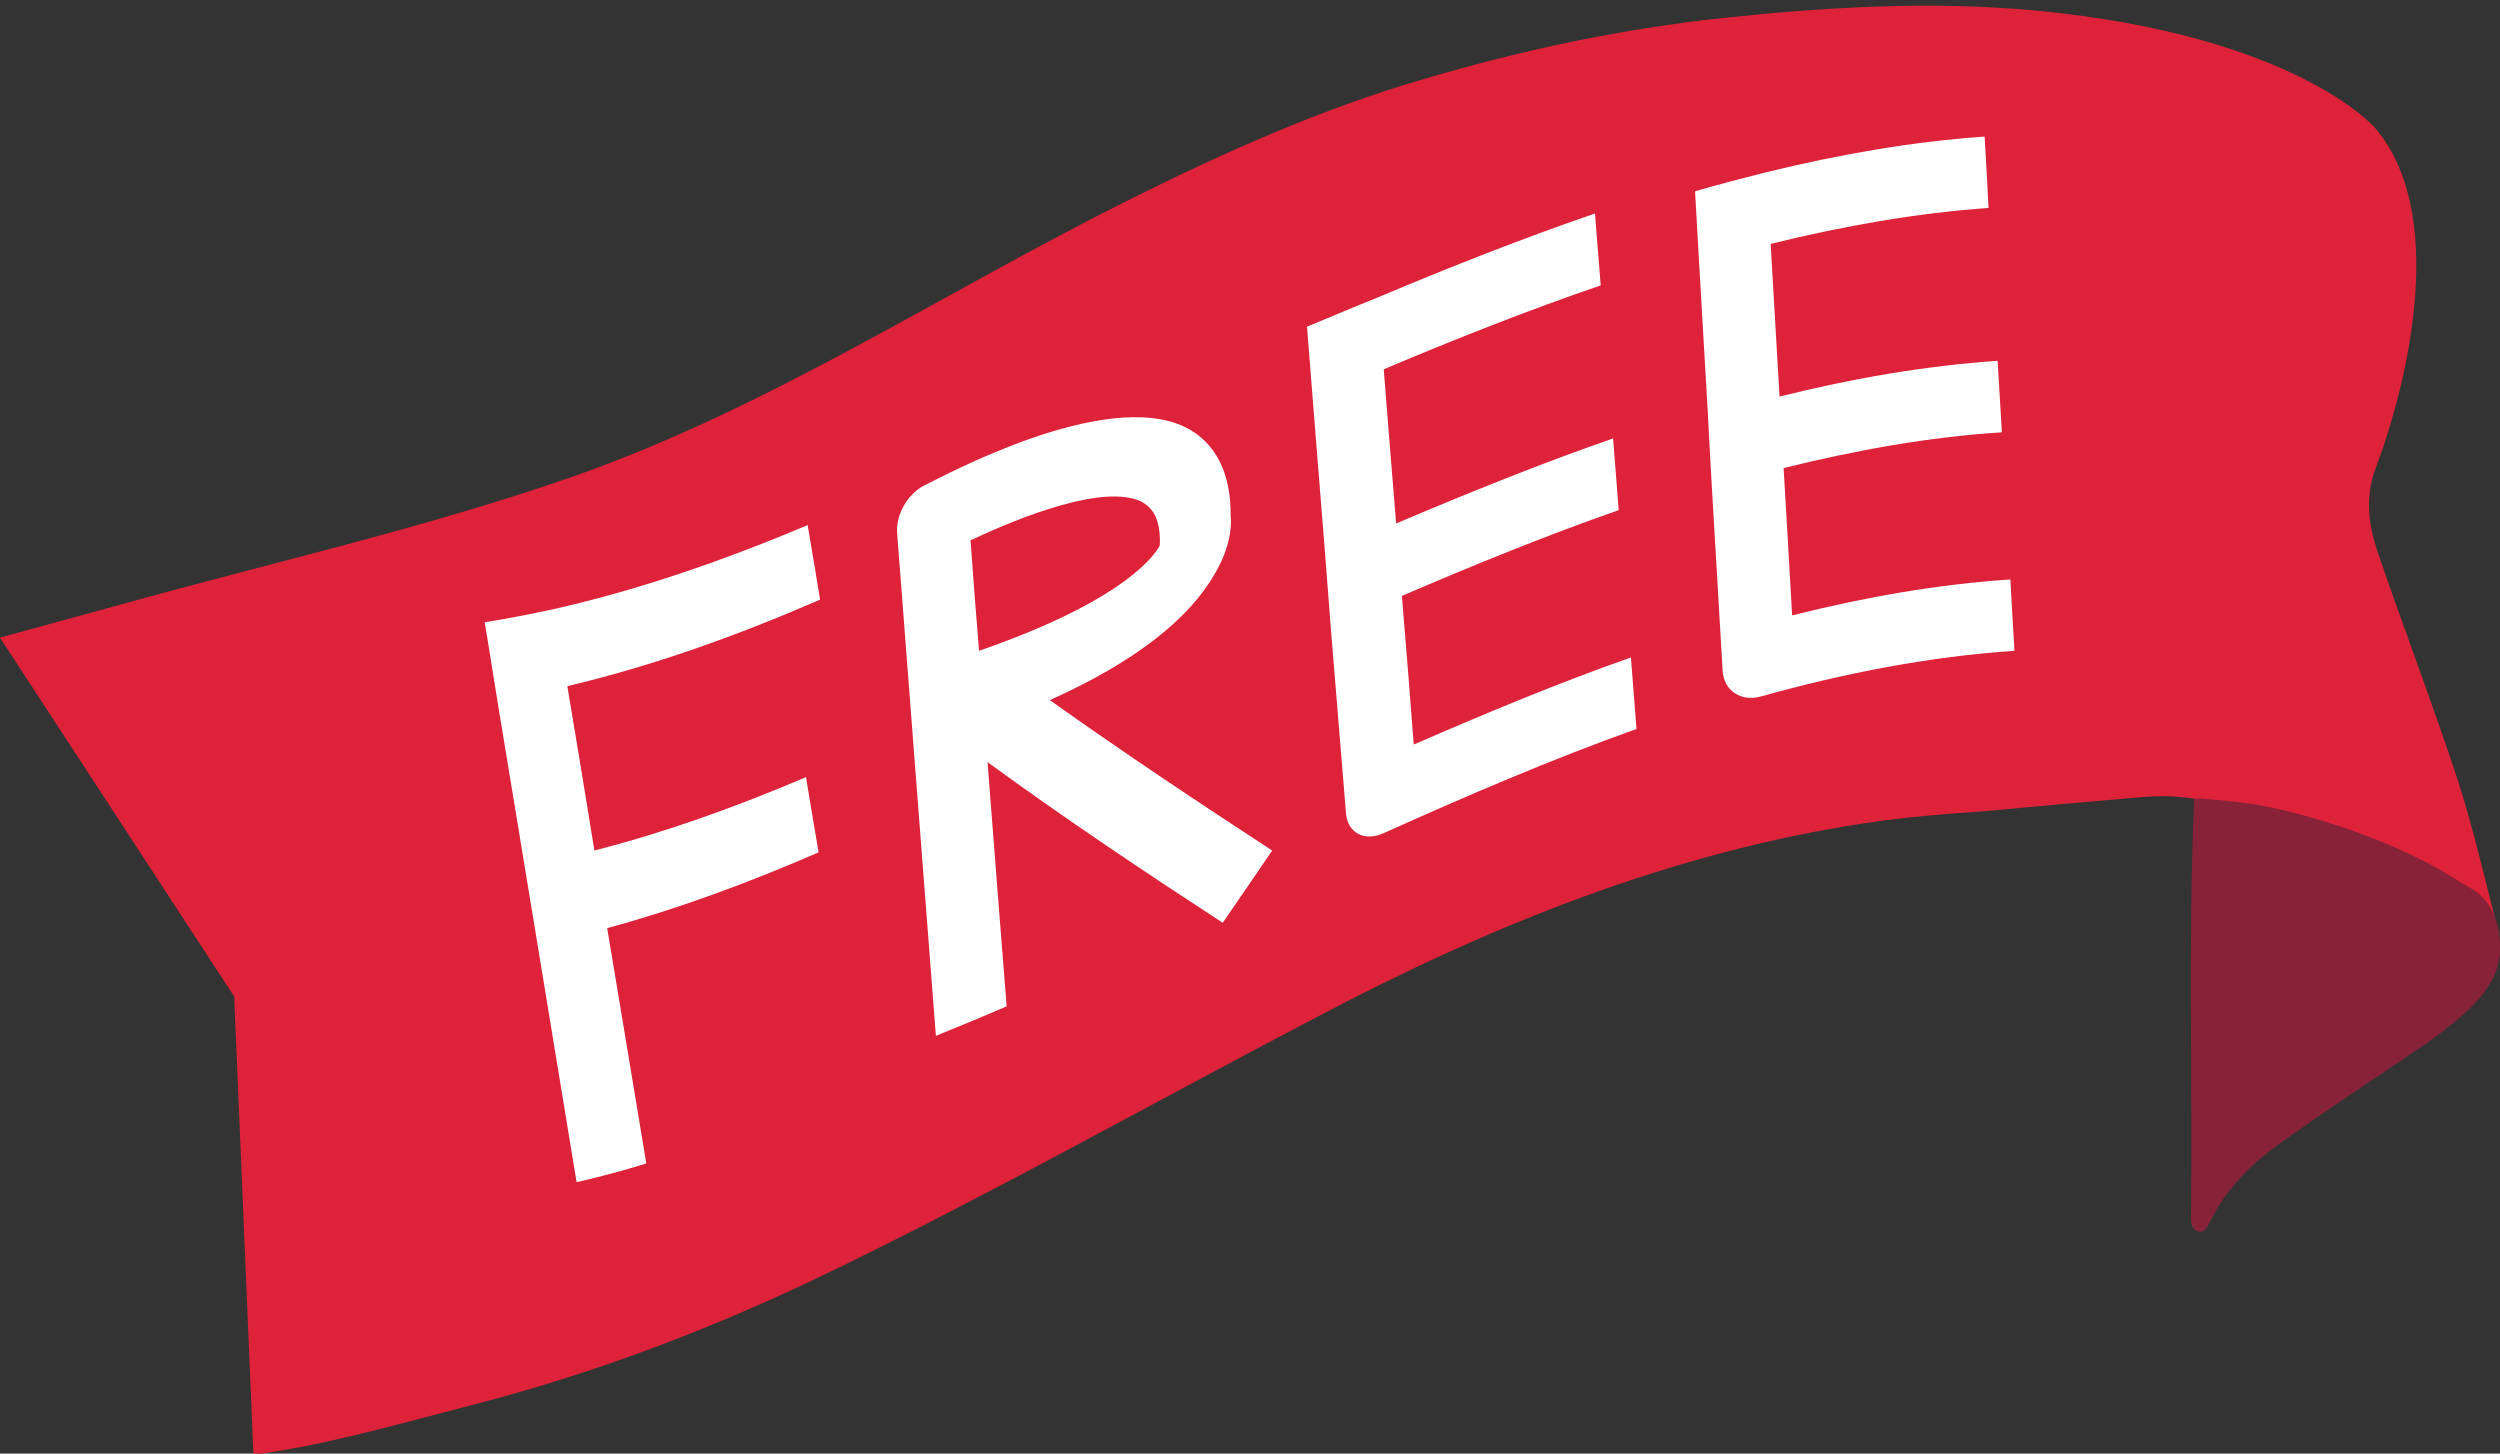
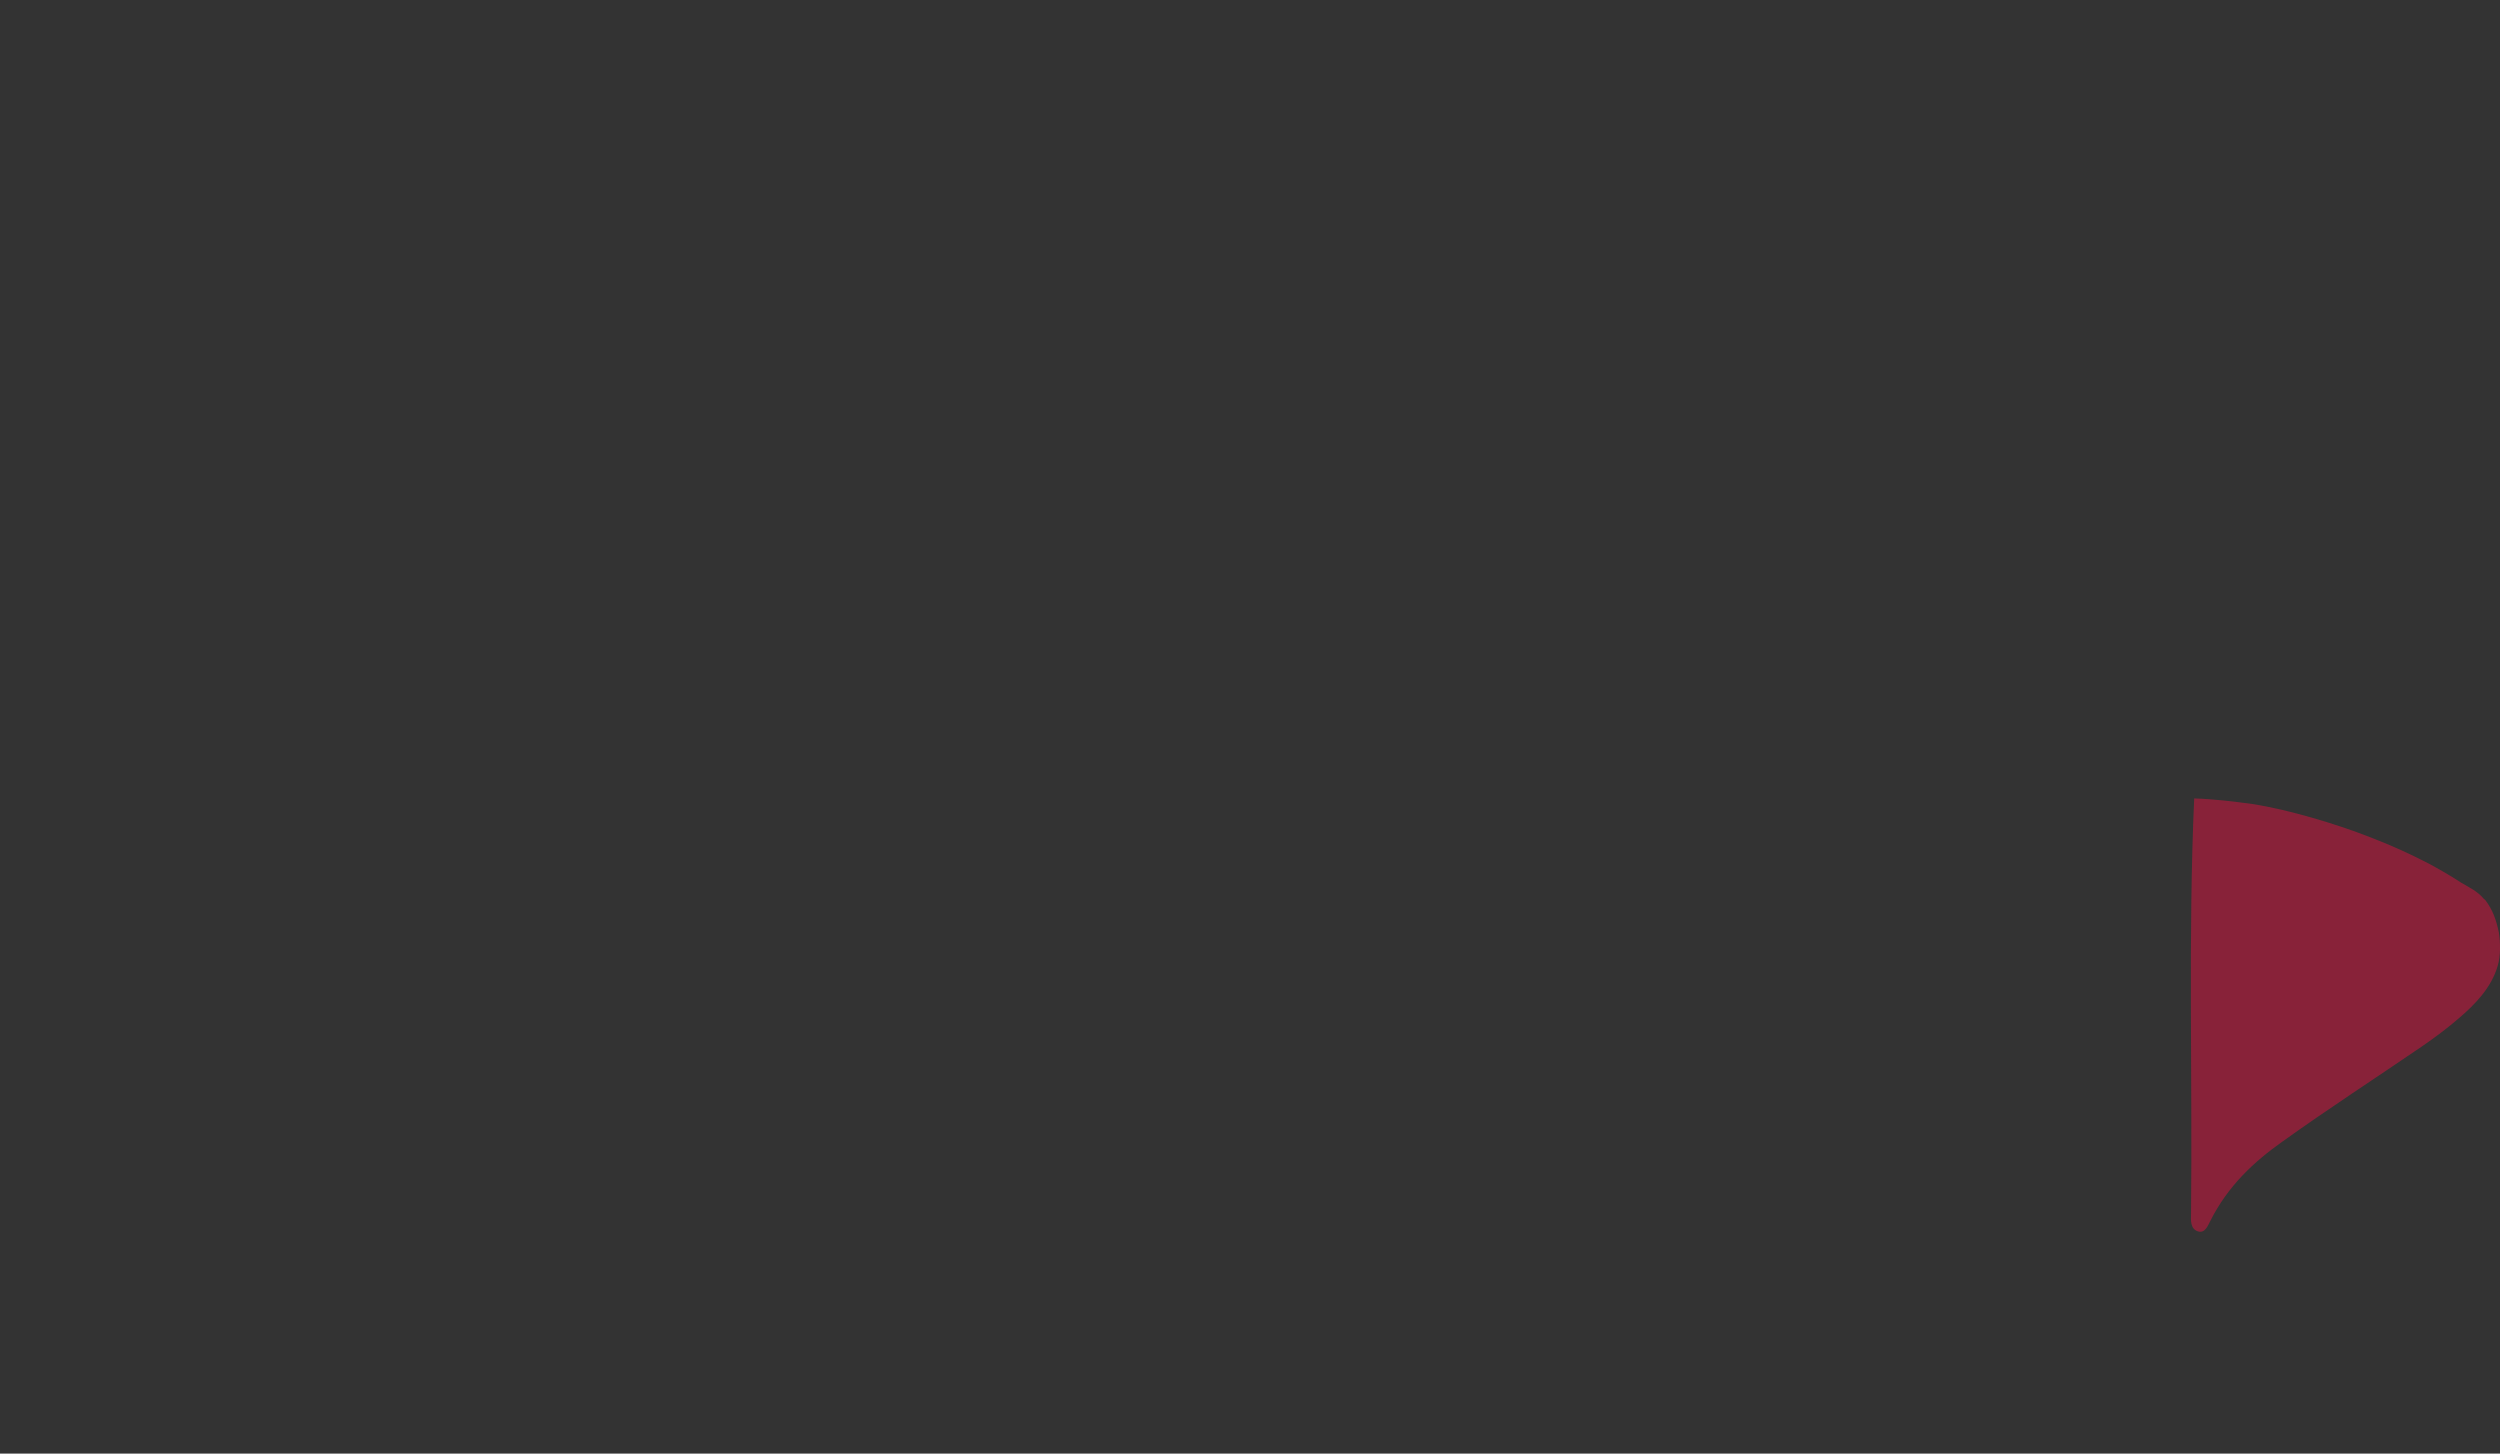
<svg xmlns="http://www.w3.org/2000/svg" height="92.1" preserveAspectRatio="xMidYMid meet" version="1.0" viewBox="0.8 0.1 158.4 92.1" width="158.4" zoomAndPan="magnify">
  <rect x="0.8" y="0.1" width="158.4" height="92.1" fill="#333333" stroke="none" />
  <g>
    <g>
      <g id="change1_1">
-         <path d="M16.858,92.275c4.648-0.622,9.169-1.949,13.735-3.123c7.879-2.02,15.509-4.92,22.894-8.512 c10.426-5.061,20.547-10.767,30.83-16.143c11.047-5.824,22.471-10.402,34.681-12.246c2.478-0.375,4.967-0.576,7.479-0.75 c3.392-0.318,6.762-0.623,10.143-0.905c1.326-0.106,2.582-0.034,3.887,0.235c4.002,0.928,12.325,3.369,16.389,6.07 c1.221,0.175,0.974,2.266,2.255,2.383c-0.858-3.193-1.574-6.481-2.596-9.662c-1.609-4.896-3.463-9.732-5.13-14.617 c-0.564-1.703-0.775-3.417-0.118-5.189c2.242-5.999,4.497-16.307-0.023-21.613c0,0-5.001-5.859-21.473-7.432 c-6.656-0.622-13.302-0.223-19.853,0.469c-6.41,0.692-12.703,2.02-18.926,3.863c-6.469,1.878-12.608,4.625-18.644,7.631 c-11.786,5.87-22.846,13.219-35.361,17.586c-9.273,3.229-19.018,5.424-28.47,8.054c-2.582,0.716-5.177,1.409-7.76,2.125 l14.84,22.74L16.858,92.275z" fill="#DD2239" />
-       </g>
+         </g>
      <g id="change2_1">
        <path d="M158.257,57.113c0.494,0.646,0.705,1.279,0.87,2.066c0.104,0.645,0.116,1.479-0.071,2.113 c-0.399,1.385-1.443,2.453-2.418,3.286c-0.753,0.658-1.562,1.257-2.396,1.832c-2.936,2.007-5.93,3.944-8.829,6.023 c-1.795,1.269-3.44,2.794-4.555,5.001c-0.164,0.316-0.352,0.846-0.811,0.68c-0.47-0.162-0.435-0.691-0.422-1.115 c0.094-8.781-0.188-17.61,0.199-26.309c1.221,0.035,2.477,0.188,3.686,0.353c1.27,0.199,2.513,0.505,3.781,0.868 c1.232,0.354,2.488,0.764,3.768,1.269c1.222,0.468,2.407,1.009,3.594,1.618c0.715,0.389,1.397,0.775,2.077,1.223 c0.506,0.305,1.046,0.539,1.457,1.044C158.209,57.065,158.232,57.099,158.257,57.113z" fill="#882239" />
      </g>
    </g>
    <g fill="#FFF" id="change3_1">
-       <path d="M31.51,39.526c0.282,1.632,0.529,3.299,0.799,4.942c0.587,3.523,1.15,7.021,1.737,10.543 c0.271,1.632,0.541,3.275,0.81,4.919c0.835,5.036,1.645,10.062,2.478,15.073c1.479-0.34,2.946-0.727,4.415-1.186 c-0.822-4.953-1.645-9.943-2.477-14.91c4.495-1.221,8.956-2.876,13.395-4.801c-0.27-1.596-0.541-3.17-0.799-4.768 c-4.438,1.892-8.899,3.498-13.406,4.65c-0.563-3.477-1.128-6.928-1.714-10.414c5.4-1.279,10.729-3.181,16.013-5.483 c-0.259-1.573-0.517-3.146-0.787-4.719c-5.307,2.23-10.624,4.085-16.024,5.306C34.479,38.998,33.001,39.291,31.51,39.526z" />
-       <path d="M83.612,20.8c0.131,1.55,0.235,3.064,0.364,4.615c0.259,3.275,0.529,6.55,0.786,9.826 c0.118,1.526,0.235,3.076,0.354,4.602c0.328,3.922,0.633,7.83,0.963,11.751c0.093,1.292,1.174,1.845,2.395,1.292 c5.353-2.407,10.684-4.697,16.014-6.598c-0.117-1.527-0.235-3.018-0.353-4.532c-4.579,1.608-9.168,3.522-13.76,5.519 c-0.234-3.135-0.492-6.27-0.752-9.417c4.579-1.972,9.17-3.838,13.737-5.436c-0.118-1.514-0.235-3.029-0.353-4.543 c-4.578,1.585-9.157,3.44-13.748,5.389c-0.27-3.252-0.527-6.503-0.786-9.768c4.578-1.938,9.157-3.745,13.748-5.318 c-0.117-1.514-0.247-3.041-0.364-4.555c-4.578,1.573-9.169,3.381-13.76,5.318C86.619,19.532,85.116,20.178,83.612,20.8z" />
-       <path d="M126.793,13.274c-0.069-1.514-0.163-3.006-0.247-4.52c-4.59,0.317-9.191,1.126-13.816,2.254 c-1.505,0.376-3.019,0.775-4.532,1.209c0.082,1.515,0.176,3.017,0.259,4.555c0.188,3.229,0.375,6.458,0.563,9.71 c0.069,1.49,0.164,3.017,0.246,4.52c0.223,3.886,0.457,7.783,0.681,11.623c0.082,1.233,1.162,1.949,2.406,1.608 c5.377-1.502,10.73-2.535,16.084-2.899c-0.081-1.491-0.188-3.017-0.258-4.52c-4.602,0.305-9.205,1.115-13.83,2.277 c-0.177-3.111-0.353-6.234-0.54-9.333c4.626-1.15,9.227-1.972,13.831-2.266c-0.095-1.514-0.178-3.017-0.271-4.532 c-4.59,0.318-9.203,1.115-13.818,2.266c-0.188-3.216-0.376-6.445-0.563-9.673C117.6,14.414,122.215,13.603,126.793,13.274z" />
-       <path d="M77.744,36.497c0.891-1.491,1.127-2.853,1.031-3.721c0.023-2.747-0.986-4.661-2.853-5.601 c-5.119-2.513-15.414,3.135-16.588,3.698c-1.068,0.564-1.785,1.867-1.69,3.029c0.81,10.65,1.644,21.262,2.453,31.828 c1.491-0.6,2.981-1.221,4.484-1.867c-0.41-5.143-0.811-10.308-1.21-15.473c4.955,3.615,9.933,6.938,14.899,10.178 c1.044-1.525,2.102-3.052,3.135-4.578c-4.696-3.064-9.393-6.188-14.088-9.532C72.636,42.073,76.075,39.385,77.744,36.497z M62.833,41.334c-0.188-2.336-0.376-4.661-0.54-6.998c3.193-1.503,8.477-3.604,10.847-2.442c0.494,0.294,1.175,0.798,1.151,2.583 c0,0.059-0.023,0.141-0.012,0.188C74.091,35.053,72.354,38.046,62.833,41.334z" />
-     </g>
+       </g>
  </g>
</svg>